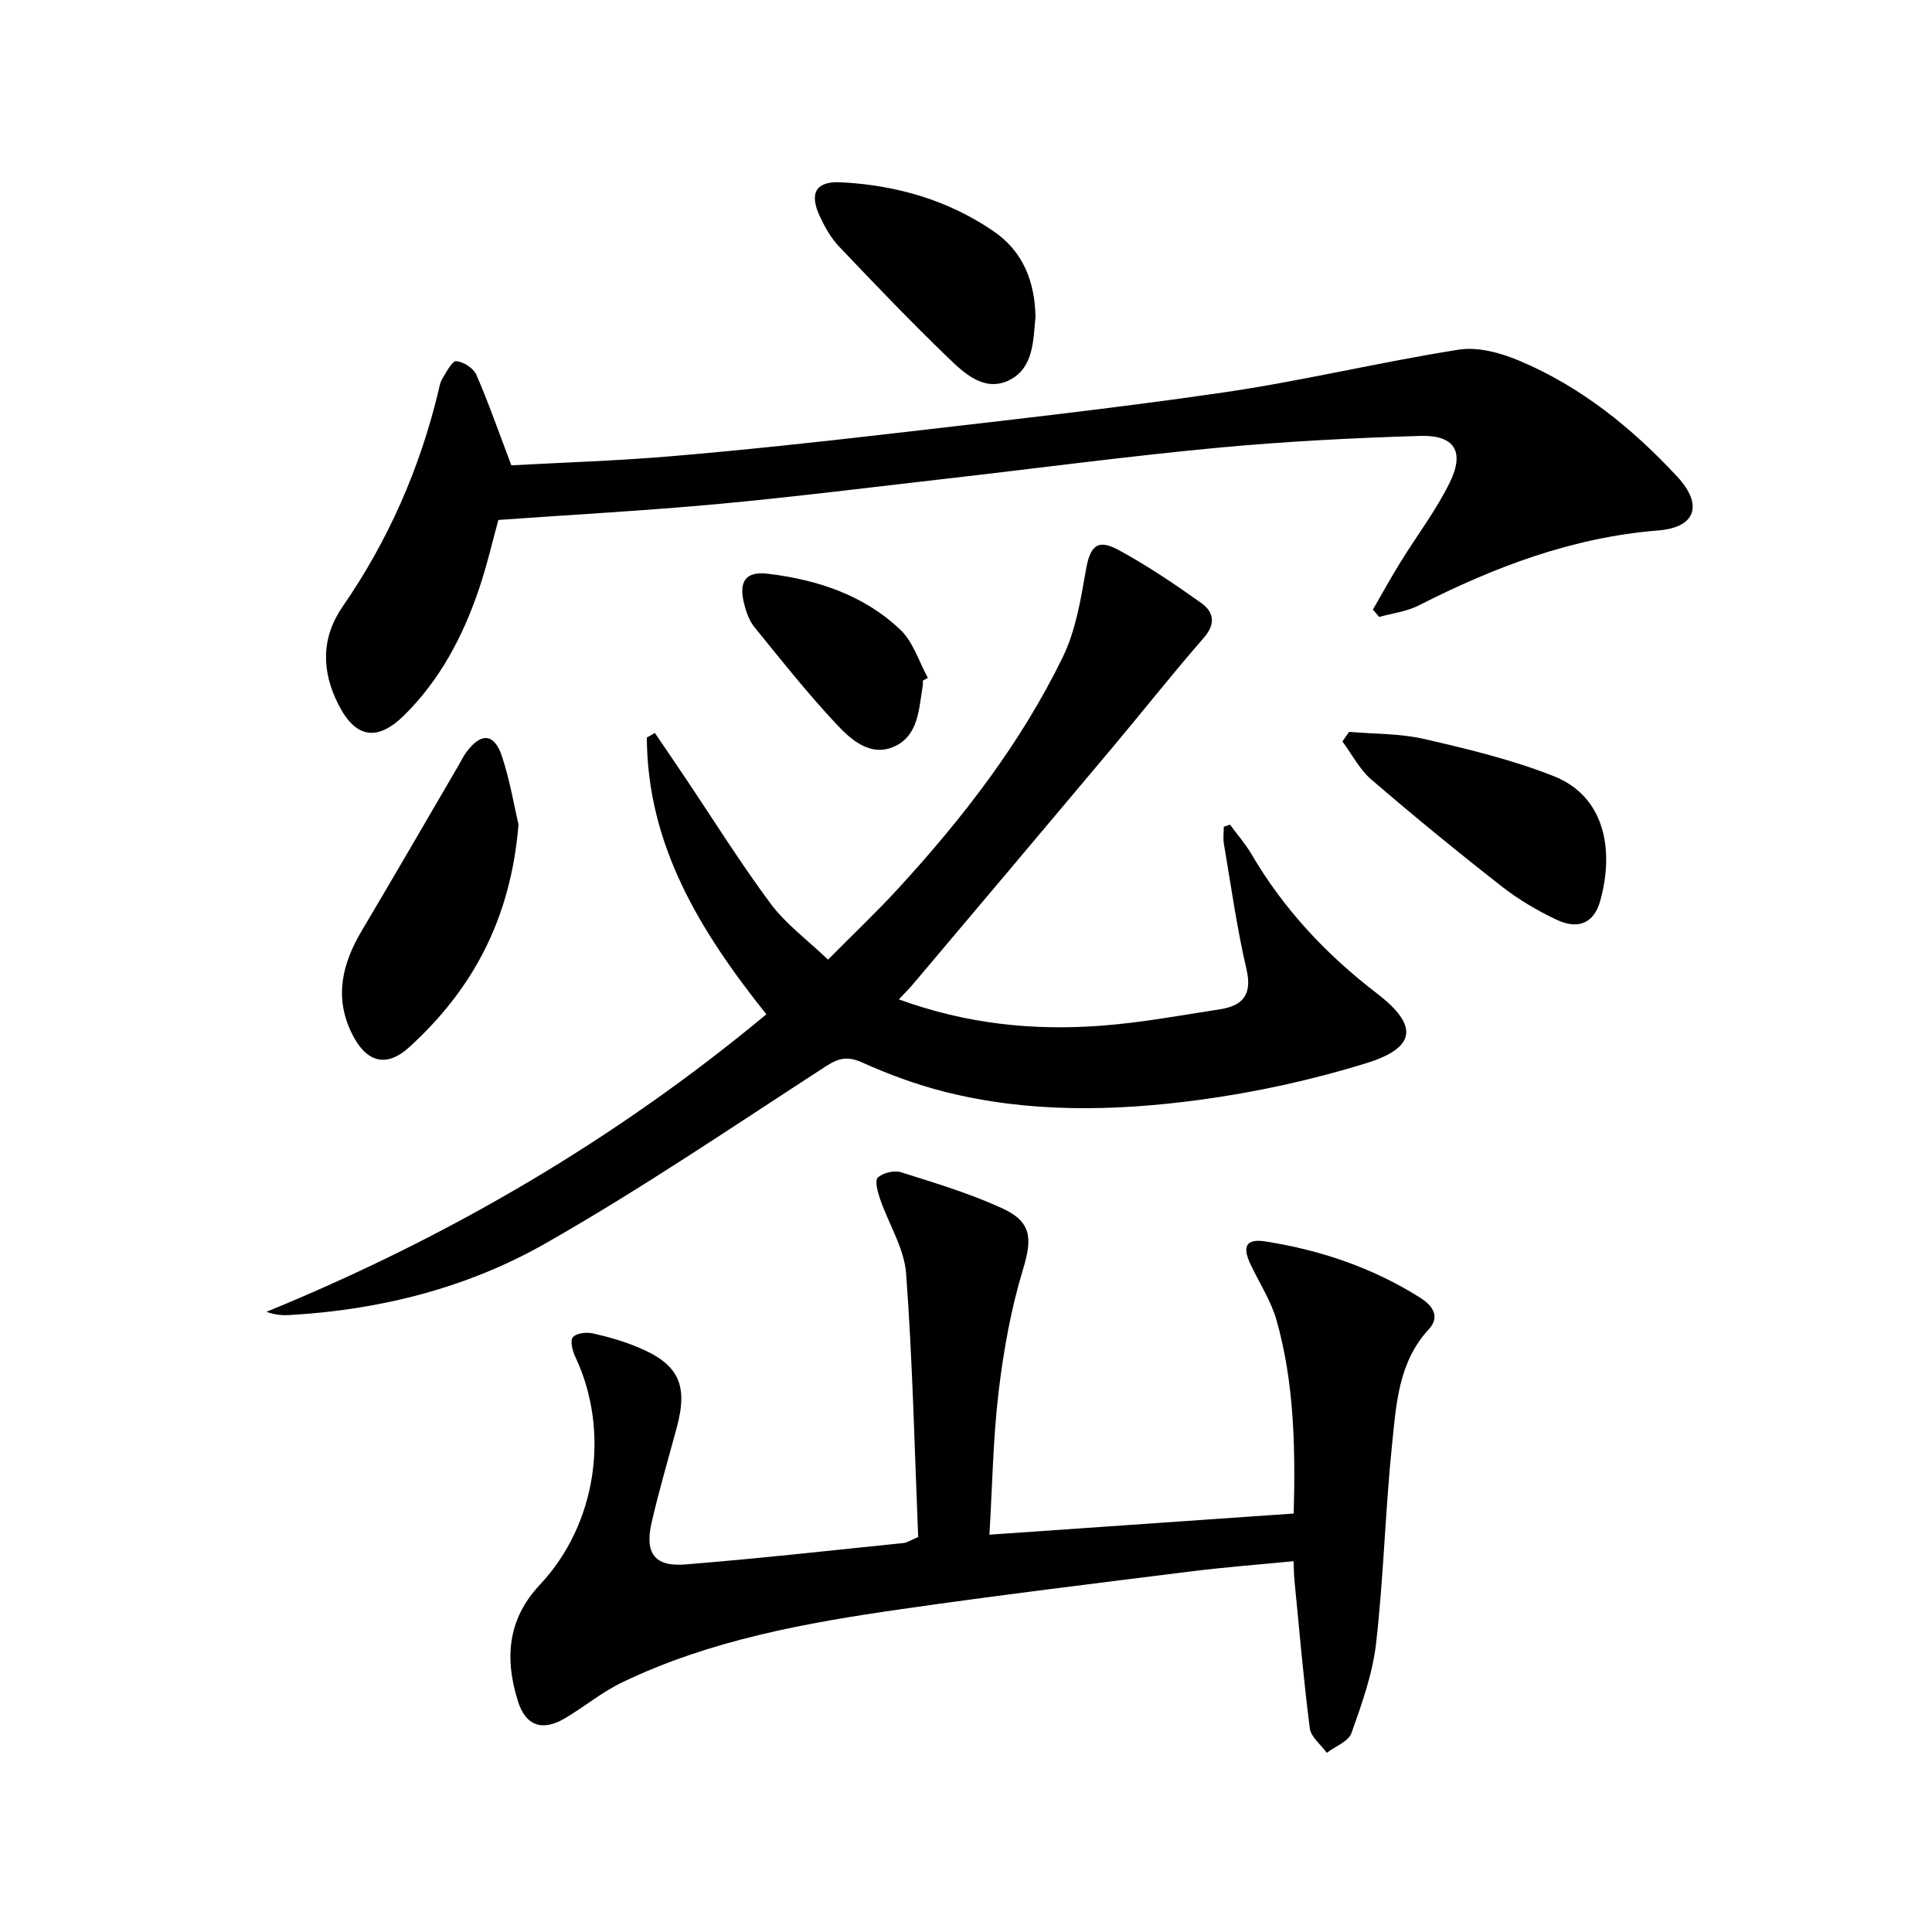
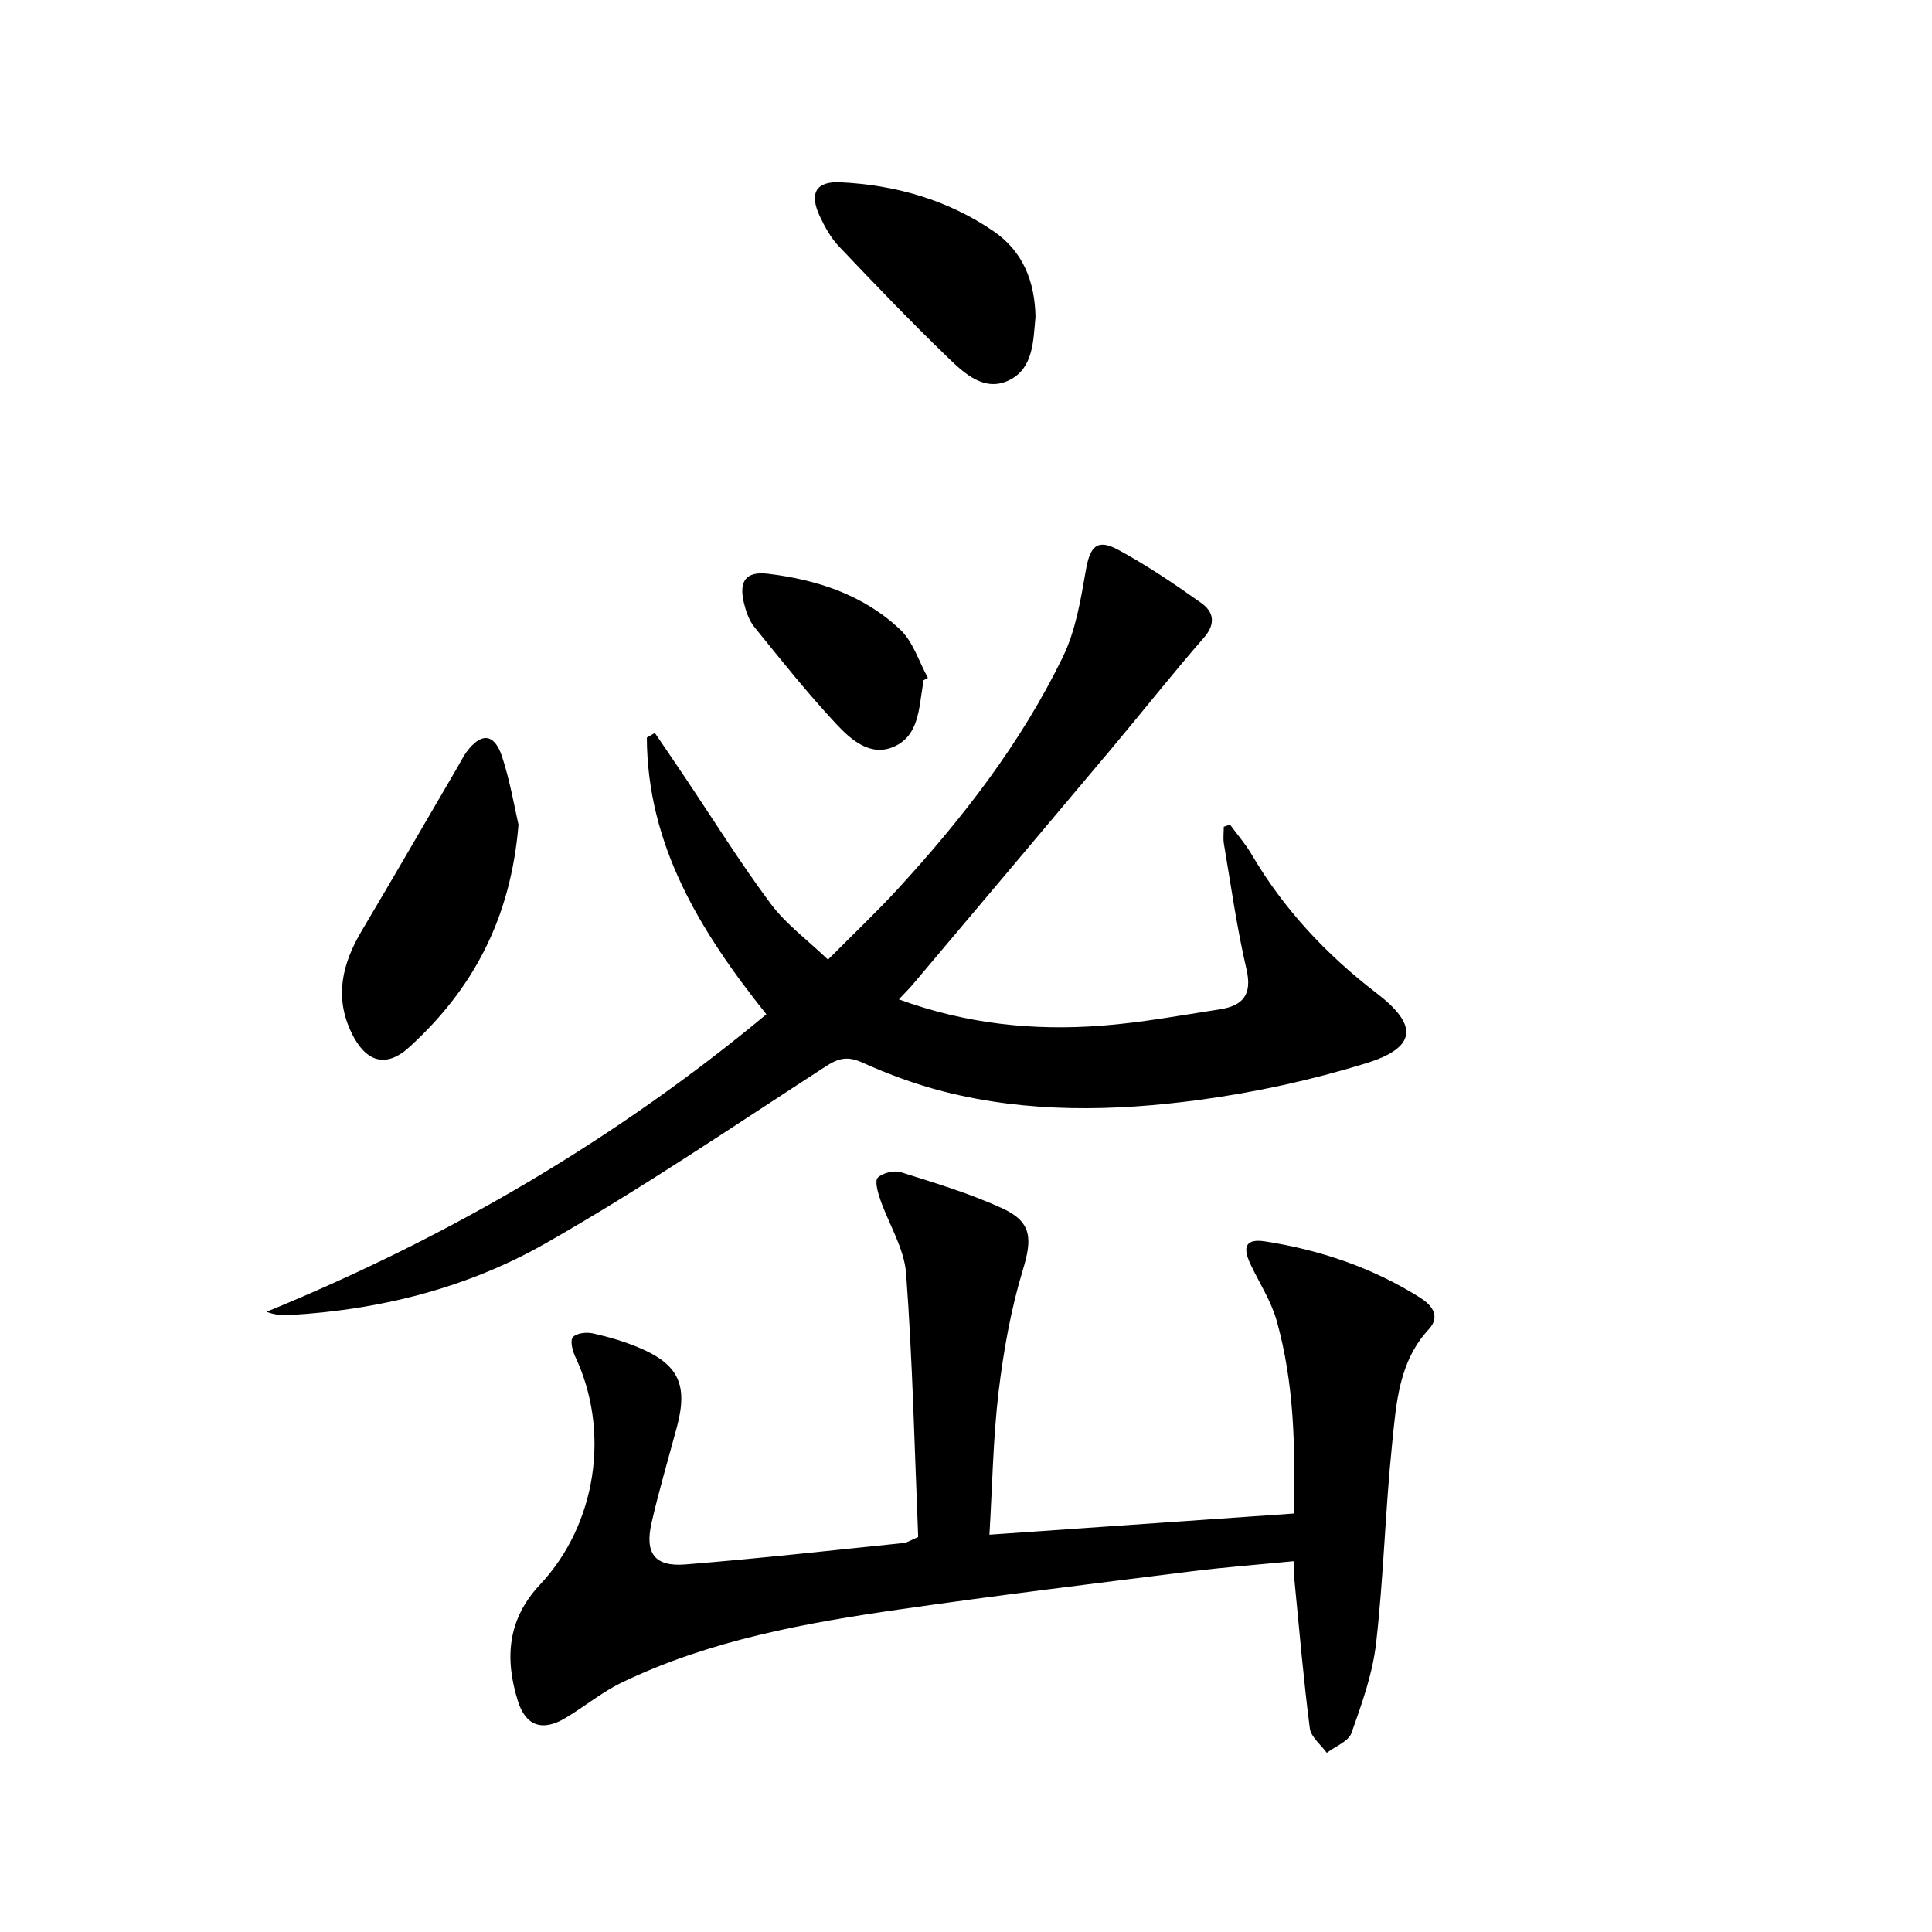
<svg xmlns="http://www.w3.org/2000/svg" enable-background="new 0 0 400 400" viewBox="0 0 400 400">
  <path d="m190.1 318.23c-.75-18.07-1.15-36.35-2.5-54.56-.39-5.24-3.61-10.24-5.38-15.4-.5-1.45-1.15-3.84-.48-4.46 1.06-1 3.38-1.55 4.8-1.11 7.08 2.23 14.26 4.39 20.99 7.48 6.2 2.84 6.17 6.38 4.24 12.74-2.48 8.18-4 16.74-5.02 25.24-1.15 9.67-1.29 19.45-1.9 29.58 21.51-1.5 42.16-2.93 63-4.38.36-13.73.1-27.01-3.53-39.93-1.15-4.08-3.58-7.79-5.42-11.68-1.75-3.69-.92-5.34 3.03-4.73 11.42 1.77 22.25 5.45 32.08 11.64 2.31 1.45 4.37 3.78 1.8 6.56-6.26 6.77-6.73 15.42-7.59 23.75-1.42 13.71-1.75 27.54-3.31 41.23-.72 6.32-2.95 12.55-5.1 18.6-.62 1.75-3.35 2.76-5.11 4.11-1.22-1.69-3.28-3.27-3.52-5.09-1.31-10.19-2.18-20.43-3.18-30.66-.11-1.14-.11-2.29-.18-3.93-7.27.71-14.32 1.24-21.31 2.12-19.94 2.5-39.89 4.93-59.78 7.79-19.88 2.85-39.66 6.39-57.97 15.2-4.16 2-7.8 5.06-11.81 7.42-4.65 2.75-8.11 1.59-9.72-3.55-2.74-8.75-2.23-16.89 4.56-24.12 11.8-12.57 14.56-31.87 7.3-47.22-.58-1.22-1.09-3.33-.48-4.02.75-.85 2.8-1.08 4.11-.79 3.23.72 6.45 1.65 9.5 2.93 8.32 3.48 10.27 7.76 7.9 16.55-1.77 6.57-3.7 13.1-5.22 19.73-1.45 6.33.65 9.15 7.01 8.63 15.06-1.21 30.09-2.89 45.13-4.43.77-.07 1.5-.59 3.06-1.24z" fill="#000001" />
  <path d="m186.1 206.91c14.11 5.14 27.91 6.5 41.9 5.45 8.24-.62 16.41-2.13 24.59-3.4 4.69-.73 6.72-2.99 5.48-8.29-1.99-8.54-3.2-17.27-4.67-25.93-.2-1.16-.03-2.38-.03-3.57.43-.15.86-.3 1.29-.44 1.5 2.05 3.19 3.98 4.47 6.16 6.67 11.37 15.48 20.77 25.9 28.75 8.66 6.63 8.32 11.25-2.24 14.51-11.19 3.45-22.79 5.99-34.39 7.56-17.67 2.38-35.51 2.74-53.02-1.72-5.76-1.47-11.42-3.56-16.84-6-3.03-1.36-4.85-.97-7.54.77-19.24 12.46-38.23 25.39-58.13 36.71-16.13 9.17-34.13 13.72-52.82 14.79-1.55.09-3.1.01-4.87-.67 37.68-15.43 72.28-35.65 103.49-61.59-13.75-17.22-24.65-35.02-24.75-57.29.55-.32 1.11-.64 1.66-.96 2.04 3.01 4.1 6 6.12 9.02 5.92 8.81 11.54 17.84 17.87 26.35 3.12 4.19 7.53 7.42 11.86 11.56 5.12-5.17 10.04-9.82 14.6-14.79 13.32-14.52 25.35-30.06 34-47.83 2.67-5.48 3.72-11.87 4.78-17.97.86-4.99 2.33-6.63 6.76-4.23 5.95 3.23 11.61 7.05 17.13 10.98 2.56 1.82 3.1 4.27.54 7.2-6.54 7.5-12.71 15.33-19.11 22.95-13.68 16.29-27.41 32.55-41.13 48.81-.74.87-1.56 1.68-2.9 3.11z" fill="#000001" />
-   <path d="m105.87 96.34c10.42-.57 21.7-.92 32.94-1.87 14.88-1.26 29.75-2.85 44.59-4.57 23.26-2.7 46.54-5.25 69.71-8.62 16.39-2.38 32.55-6.31 48.91-8.89 3.97-.62 8.64.66 12.48 2.27 12.78 5.36 23.4 13.95 32.75 24.02 5.39 5.8 3.89 10.52-3.9 11.14-17.79 1.42-33.92 7.55-49.59 15.52-2.5 1.27-5.46 1.62-8.21 2.39-.44-.51-.87-1.02-1.31-1.52 1.91-3.3 3.75-6.64 5.75-9.88 3.39-5.5 7.37-10.7 10.19-16.48 3.11-6.36.96-9.81-6.1-9.6-14.1.42-28.22 1.16-42.27 2.48-18.67 1.77-37.27 4.25-55.91 6.38-15.67 1.79-31.32 3.76-47.02 5.22-14.99 1.39-30.04 2.2-45.7 3.32-1.11 4.01-2.32 9.33-4.07 14.47-3.3 9.7-8.03 18.65-15.4 25.94-5.61 5.55-10.11 4.78-13.65-2.2-3.5-6.91-3.62-13.77.91-20.32 9.36-13.56 15.88-28.37 19.75-44.37.23-.96.38-2.01.89-2.83.83-1.35 2-3.63 2.88-3.56 1.48.12 3.53 1.45 4.13 2.81 2.49 5.7 4.54 11.61 7.25 18.75z" fill="#000001" />
  <path d="m107.35 170.74c-1.63 19.75-9.66 34.27-22.65 46.09-4.81 4.38-8.98 3.04-11.88-2.91-3.67-7.51-1.95-14.44 2.09-21.24 6.7-11.28 13.26-22.64 19.88-33.96.59-1 1.09-2.07 1.77-3 3.04-4.11 5.78-3.94 7.38.91 1.69 5.15 2.58 10.56 3.41 14.11z" fill="#000001" />
-   <path d="m279.32 151.52c5.24.46 10.61.33 15.68 1.51 9.01 2.08 18.11 4.27 26.68 7.66 10.46 4.13 12.62 15.06 9.63 25.82-1.28 4.62-4.56 6.01-8.99 3.93-4.03-1.89-7.96-4.22-11.46-6.96-9.15-7.16-18.15-14.52-26.96-22.1-2.44-2.1-4-5.22-5.97-7.87.46-.66.93-1.32 1.39-1.99z" fill="#000001" />
  <path d="m214.39 65.59c-.48 4.88-.37 10.57-5.38 13.09-5.11 2.57-9.29-1.3-12.7-4.6-7.75-7.48-15.21-15.26-22.63-23.08-1.67-1.76-2.93-4.04-3.97-6.27-2.2-4.74-.78-7.24 4.3-6.99 11.43.56 22.2 3.63 31.72 10.15 6.09 4.18 8.51 10.39 8.66 17.7z" fill="#000001" />
  <path d="m191.06 140.92c0 .33.05.67-.01 1-.8 4.71-.82 10.21-5.71 12.55-5 2.4-9.1-1.26-12.2-4.57-5.97-6.39-11.43-13.26-16.94-20.06-1.1-1.36-1.75-3.23-2.17-4.97-1.1-4.55.37-6.62 4.94-6.08 10.21 1.22 19.86 4.39 27.44 11.59 2.66 2.53 3.84 6.6 5.7 9.97-.35.19-.7.38-1.05.57z" fill="#000001" />
</svg>